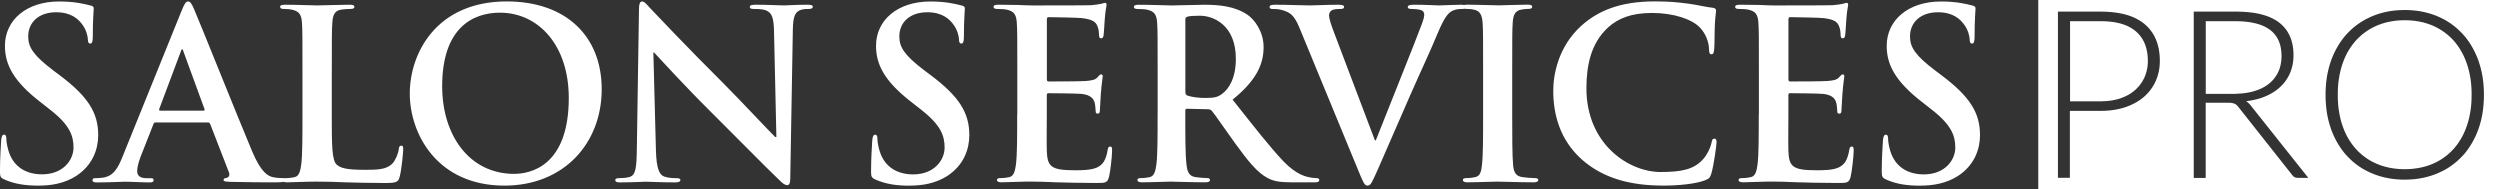
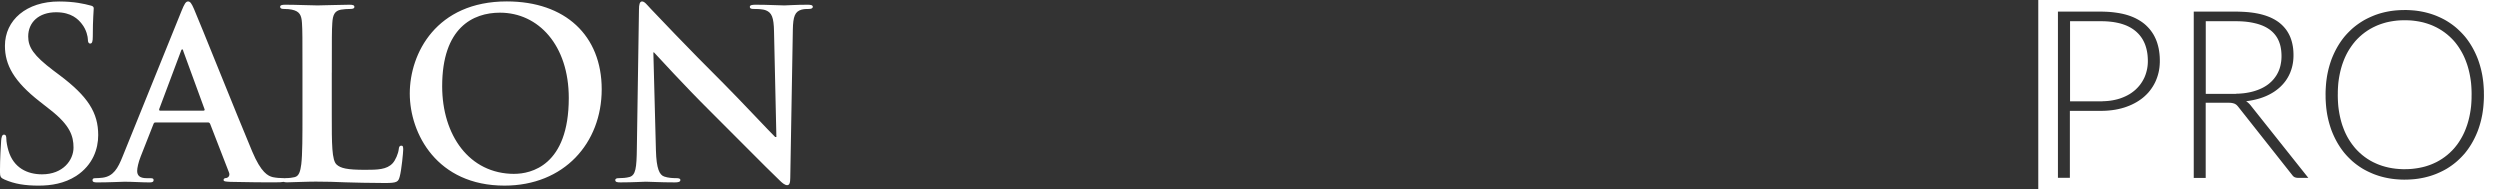
<svg xmlns="http://www.w3.org/2000/svg" id="Layer_2" viewBox="0 0 719.91 54.54">
  <rect x="0" y="0" width="719.91" height="54.54" fill="#333333" stroke="none" />
  <defs>
    <style>.cls-1{fill:#fff;}</style>
  </defs>
  <g id="Layer_1-2">
    <g>
      <path class="cls-1" d="m11.16,53.45c3.59,0,7.37-.61,10.76-2.77,4.87-3.18,6.36-7.85,6.36-11.77,0-6.43-2.91-11.1-11.1-17.25l-1.89-1.42c-5.62-4.26-7.17-6.63-7.17-9.74,0-4.06,3.04-6.97,8.05-6.97,4.4,0,6.36,2.03,7.37,3.32,1.42,1.76,1.76,3.86,1.76,4.47,0,.81.2,1.22.68,1.22.54,0,.74-.54.74-2.03,0-5.28.27-7.24.27-8.12,0-.47-.34-.68-.95-.81-1.76-.47-4.6-1.15-9-1.15C7.65.41,1.42,5.76,1.42,13.2c0,5.48,2.57,10.22,10.01,16.03l3.11,2.44c5.62,4.4,6.63,7.51,6.63,10.82,0,3.59-2.98,7.71-9.07,7.71-4.19,0-8.19-1.83-9.67-6.83-.34-1.15-.61-2.57-.61-3.45,0-.54-.07-1.15-.68-1.15-.54,0-.74.74-.81,1.76-.07,1.08-.34,5.14-.34,8.86,0,1.49.2,1.83,1.29,2.3,2.91,1.29,5.95,1.76,9.88,1.76h0Zm48.69-18.2c.34,0,.54.14.68.47l5.41,13.94c.34.81-.14,1.42-.61,1.56-.68.07-.95.2-.95.61,0,.47.81.47,2.03.54,5.41.14,10.35.14,12.79.14s3.11-.14,3.11-.68c0-.47-.34-.54-.88-.54-.81,0-1.83-.07-2.84-.27-1.42-.34-3.38-1.29-5.95-7.37-4.33-10.28-15.15-37.35-16.78-41.07-.68-1.56-1.08-2.16-1.69-2.16-.68,0-1.08.74-1.89,2.71l-16.98,41.95c-1.35,3.38-2.64,5.68-5.75,6.09-.54.07-1.49.14-2.1.14-.54,0-.81.14-.81.54,0,.54.41.68,1.29.68,3.52,0,7.24-.2,7.98-.2,2.1,0,5.01.2,7.17.2.74,0,1.15-.14,1.15-.68,0-.41-.2-.54-1.01-.54h-1.01c-2.1,0-2.71-.88-2.71-2.1,0-.81.34-2.44,1.01-4.13l3.65-9.27c.14-.41.27-.54.61-.54h15.09Zm-13.73-3.38c-.27,0-.34-.2-.27-.47l6.22-16.58c.07-.27.2-.61.41-.61s.27.34.34.61l6.09,16.64c.07.2,0,.41-.34.41h-12.45Zm49.43-10.89c0-10.28,0-12.18.14-14.34.14-2.37.68-3.52,2.5-3.86.81-.14,1.89-.2,2.64-.2.81,0,1.22-.14,1.22-.61s-.47-.61-1.42-.61c-2.64,0-7.58.2-9.2.2-1.83,0-6.09-.2-9.27-.2-1.01,0-1.49.14-1.49.61s.41.61,1.15.61c.88,0,1.69.07,2.23.2,2.23.47,2.77,1.56,2.91,3.86.14,2.16.14,4.06.14,14.34v11.91c0,6.22,0,11.57-.34,14.41-.27,1.96-.61,3.45-1.96,3.72-.61.14-1.42.27-2.44.27-.81,0-1.08.2-1.08.54,0,.47.47.68,1.35.68,1.35,0,3.11-.14,4.67-.14,1.62-.07,3.11-.07,3.86-.07,2.77,0,5.21.07,8.25.2,3.04.07,6.56.2,11.43.2,3.52,0,3.86-.34,4.26-1.83.54-1.96,1.01-7.04,1.01-7.78,0-.81-.07-1.15-.54-1.15-.54,0-.68.41-.74,1.01-.14,1.29-.95,3.18-1.76,4.06-1.69,1.83-4.33,1.89-7.92,1.89-5.28,0-7.04-.47-8.19-1.49-1.42-1.22-1.42-5.89-1.42-14.55v-11.91Zm49.71,32.47c17.18,0,28.01-12.25,28.01-27.74S162.78.41,145.94.41c-20.3,0-27.94,14.95-27.94,26.52s7.85,26.52,27.27,26.52h0Zm2.84-3.38c-12.99,0-20.77-11.16-20.77-25.24,0-16.85,8.86-21.18,16.64-21.18,11.1,0,19.82,9.4,19.82,24.56,0,19.55-10.96,21.85-15.7,21.85h0Zm40.03-34.98h.2c1.22,1.29,8.73,9.54,16.1,16.85,7.04,6.97,15.7,15.83,19.96,19.89.74.74,1.56,1.49,2.3,1.49.61,0,.88-.61.88-2.1l.74-42.69c.07-3.79.61-5.21,2.5-5.75.81-.2,1.35-.2,2.03-.2.81,0,1.22-.2,1.22-.61,0-.54-.68-.61-1.56-.61-3.32,0-5.89.2-6.63.2-1.42,0-4.67-.2-8.19-.2-1.01,0-1.76.07-1.76.61,0,.41.27.61,1.08.61.95,0,2.57,0,3.59.41,1.62.68,2.23,1.96,2.3,6.09l.68,30.38h-.34c-1.15-1.08-10.28-10.82-14.88-15.43-9.88-9.81-20.16-20.64-20.97-21.51-1.15-1.22-1.76-2.1-2.5-2.1-.68,0-.88.95-.88,2.3l-.61,39.85c-.07,5.89-.34,7.85-2.1,8.39-.95.27-2.16.34-3.04.34-.68,0-1.08.14-1.08.54,0,.61.61.68,1.49.68,3.52,0,6.7-.2,7.31-.2,1.29,0,3.99.2,8.39.2.95,0,1.56-.14,1.56-.68,0-.41-.41-.54-1.15-.54-1.08,0-2.37-.07-3.52-.47-1.35-.47-2.23-2.23-2.37-7.51l-.74-28.21Z" />
-       <path class="cls-1" d="m262.01,53.45c3.59,0,7.37-.61,10.76-2.77,4.87-3.18,6.36-7.85,6.36-11.77,0-6.43-2.91-11.1-11.1-17.25l-1.89-1.42c-5.62-4.26-7.17-6.63-7.17-9.74,0-4.06,3.04-6.97,8.05-6.97,4.4,0,6.36,2.03,7.37,3.32,1.42,1.76,1.76,3.86,1.76,4.47,0,.81.2,1.22.68,1.22.54,0,.74-.54.74-2.03,0-5.28.27-7.24.27-8.12,0-.47-.34-.68-.95-.81-1.76-.47-4.6-1.15-9-1.15-9.4,0-15.63,5.34-15.63,12.79,0,5.48,2.57,10.22,10.01,16.03l3.11,2.44c5.62,4.4,6.63,7.51,6.63,10.82,0,3.59-2.98,7.71-9.07,7.71-4.19,0-8.19-1.83-9.67-6.83-.34-1.15-.61-2.57-.61-3.45,0-.54-.07-1.15-.68-1.15-.54,0-.74.74-.81,1.76-.07,1.08-.34,5.14-.34,8.86,0,1.49.2,1.83,1.29,2.3,2.91,1.29,5.95,1.76,9.88,1.76h0Zm30.9-20.57c0,6.22,0,11.57-.34,14.41-.27,1.96-.61,3.45-1.96,3.72-.61.14-1.42.27-2.44.27-.81,0-1.08.2-1.08.54,0,.47.47.68,1.35.68,1.35,0,3.11-.14,4.67-.14,1.62-.07,3.11-.07,3.86-.07,2.03,0,4.13.07,7.04.2,2.91.07,6.63.2,11.7.2,2.57,0,3.18,0,3.65-1.76.34-1.35.88-5.95.88-7.51,0-.68,0-1.22-.54-1.22-.47,0-.61.27-.74,1.01-.47,2.77-1.29,4.19-3.04,5.01-1.76.81-4.6.81-6.36.81-6.9,0-7.98-1.01-8.12-5.68-.07-1.96,0-8.19,0-10.49v-5.34c0-.41.07-.68.41-.68,1.62,0,8.32.07,9.61.2,2.5.27,3.45,1.29,3.79,2.64.2.88.2,1.76.27,2.44,0,.34.14.61.61.61.61,0,.61-.74.61-1.29,0-.47.2-3.18.27-4.53.27-3.45.54-4.53.54-4.94s-.2-.54-.47-.54c-.34,0-.61.34-1.08.88-.61.68-1.62.88-3.25,1.01-1.56.14-9.34.14-10.82.14-.41,0-.47-.27-.47-.74V5.62c0-.47.14-.68.47-.68,1.35,0,8.46.14,9.61.27,3.38.41,4.06,1.22,4.53,2.44.34.81.41,1.96.41,2.44,0,.61.14.95.61.95s.61-.41.68-.74c.14-.81.27-3.79.34-4.47.2-3.11.54-3.92.54-4.4,0-.34-.07-.61-.41-.61s-.74.2-1.08.27c-.54.14-1.62.27-2.91.41-1.29.07-14.75.07-16.91.07-.95,0-2.5-.07-4.26-.14-1.69,0-3.65-.07-5.48-.07-1.01,0-1.49.14-1.49.61s.41.61,1.15.61c.95,0,2.1.07,2.64.2,2.23.47,2.77,1.56,2.91,3.86.14,2.16.14,4.06.14,14.34v11.91Zm40.44,0c0,6.22,0,11.57-.34,14.41-.27,1.96-.61,3.45-1.96,3.72-.61.14-1.42.27-2.44.27-.81,0-1.08.2-1.08.54,0,.47.47.68,1.35.68,2.71,0,6.97-.2,8.25-.2,1.01,0,6.02.2,9.95.2.88,0,1.35-.2,1.35-.68,0-.34-.27-.54-.81-.54-.81,0-2.3-.14-3.32-.27-2.03-.27-2.44-1.76-2.64-3.72-.34-2.84-.34-8.19-.34-14.48v-.95c0-.41.2-.54.54-.54l5.89.14c.47,0,.88.07,1.22.47.88,1.01,3.99,5.62,6.7,9.34,3.79,5.21,6.36,8.39,9.27,9.95,1.76.95,3.45,1.29,7.24,1.29h6.43c.81,0,1.29-.14,1.29-.68,0-.34-.27-.54-.81-.54s-1.15-.07-1.89-.2c-1.01-.2-3.79-.68-7.58-4.6-3.99-4.19-8.66-10.22-14.68-17.79,6.83-5.55,8.93-10.15,8.93-15.15,0-4.53-2.71-7.98-4.6-9.27-3.65-2.5-8.19-2.91-12.45-2.91-2.1,0-7.24.2-9.54.2-1.42,0-5.68-.2-9.27-.2-1.01,0-1.49.14-1.49.61s.41.61,1.15.61c.95,0,2.1.07,2.64.2,2.23.47,2.77,1.56,2.91,3.86.14,2.16.14,4.06.14,14.34v11.91Zm7.98-27.13c0-.54.14-.81.61-.95.68-.2,1.89-.27,3.59-.27,3.99,0,10.35,2.77,10.35,12.38,0,5.55-1.96,8.66-3.99,10.15-1.22.88-2.1,1.15-4.8,1.15-1.69,0-3.72-.2-5.14-.68-.47-.2-.61-.47-.61-1.22V5.76Zm49.91,43.57c1.29,3.18,1.69,4.13,2.57,4.13.95,0,1.35-1.08,3.11-5.01,1.49-3.38,4.67-10.76,9-20.63,3.65-8.32,5.48-11.98,8.12-18.33,1.83-4.33,2.84-5.48,3.72-6.09,1.22-.81,2.64-.81,3.32-.81s1.08-.14,1.08-.61-.54-.61-1.42-.61c-2.03,0-5.21.2-6.36.2-.88,0-3.72-.2-7.1-.2-1.29,0-1.89.14-1.89.68,0,.47.54.54,1.15.54.88,0,1.89.07,2.71.34.61.2.88.74.88,1.29,0,.61-.27,1.62-.61,2.5-1.62,4.47-10.42,26.25-13.33,33.69h-.27l-11.64-30.72c-.95-2.44-1.56-4.33-1.56-5.21,0-.61.2-1.08.68-1.42.54-.41,1.56-.47,2.64-.47.61,0,1.01-.14,1.01-.61s-.74-.61-1.56-.61c-3.38,0-6.63.2-8.32.2-2.37,0-6.22-.2-9.81-.2-1.01,0-1.76.07-1.76.61,0,.41.2.61.81.61.54,0,1.62,0,2.64.27,2.44.68,3.59,1.42,5.14,5.14l17.05,41.34Zm35.84-16.44c0,6.56,0,11.91-.34,14.75-.2,1.96-.61,3.11-1.96,3.38-.61.14-1.42.27-2.44.27-.81,0-1.08.2-1.08.54,0,.47.47.68,1.35.68,2.71,0,6.97-.2,8.52-.2,1.83,0,6.09.2,10.55.2.74,0,1.29-.2,1.29-.68,0-.34-.34-.54-1.08-.54-1.01,0-2.5-.14-3.45-.27-2.03-.27-2.5-1.49-2.71-3.32-.27-2.91-.27-8.25-.27-14.82v-11.91c0-10.28,0-12.18.14-14.34.14-2.37.68-3.52,2.5-3.86.81-.14,1.35-.2,2.03-.2s1.08-.14,1.08-.68c0-.41-.54-.54-1.42-.54-2.57,0-6.56.2-8.25.2-1.96,0-6.22-.2-8.8-.2-1.08,0-1.62.14-1.62.54,0,.54.41.68,1.08.68.81,0,1.69.07,2.44.27,1.49.34,2.16,1.49,2.3,3.79.14,2.16.14,4.06.14,14.34v11.91Zm51.8,20.57c4.33,0,9.47-.47,12.18-1.56,1.15-.47,1.42-.81,1.76-1.96.68-2.3,1.49-8.19,1.49-9,0-.54-.14-1.01-.61-1.01-.54,0-.68.27-.88,1.35-.27,1.22-1.15,3.18-2.3,4.47-2.71,3.11-6.36,3.79-12.38,3.79-9.07,0-21.31-7.98-21.31-24.09,0-6.56,1.29-12.99,6.22-17.52,2.98-2.71,6.83-4.19,12.72-4.19,6.22,0,11.5,1.83,13.73,4.19,1.69,1.76,2.57,4.13,2.64,6.22,0,.95.14,1.49.68,1.49.61,0,.74-.54.81-1.56.14-1.35.07-5.07.2-7.31.14-2.37.34-3.18.34-3.72,0-.41-.27-.74-1.01-.81-2.03-.2-4.19-.81-6.77-1.15-3.11-.41-5.62-.68-9.81-.68-10.08,0-16.51,2.71-21.38,7.17-6.49,5.95-7.92,13.94-7.92,18.54,0,6.56,1.76,14.14,8.39,19.96,6.16,5.34,13.94,7.37,23.21,7.37h0Zm27.58-20.57c0,6.22,0,11.57-.34,14.41-.27,1.96-.61,3.45-1.96,3.72-.61.14-1.42.27-2.44.27-.81,0-1.08.2-1.08.54,0,.47.47.68,1.35.68,1.35,0,3.11-.14,4.67-.14,1.62-.07,3.11-.07,3.86-.07,2.03,0,4.13.07,7.04.2,2.91.07,6.63.2,11.7.2,2.57,0,3.18,0,3.65-1.76.34-1.35.88-5.95.88-7.51,0-.68,0-1.22-.54-1.22-.47,0-.61.27-.74,1.01-.47,2.77-1.29,4.19-3.04,5.01s-4.6.81-6.36.81c-6.9,0-7.98-1.01-8.12-5.68-.07-1.96,0-8.19,0-10.49v-5.34c0-.41.07-.68.41-.68,1.62,0,8.32.07,9.61.2,2.5.27,3.45,1.29,3.79,2.64.2.88.2,1.76.27,2.44,0,.34.14.61.61.61.61,0,.61-.74.61-1.29,0-.47.2-3.18.27-4.53.27-3.45.54-4.53.54-4.94s-.2-.54-.47-.54c-.34,0-.61.34-1.08.88-.61.68-1.62.88-3.25,1.01-1.56.14-9.34.14-10.82.14-.41,0-.47-.27-.47-.74V5.62c0-.47.14-.68.47-.68,1.35,0,8.46.14,9.61.27,3.38.41,4.06,1.22,4.53,2.44.34.81.41,1.96.41,2.44,0,.61.14.95.61.95s.61-.41.68-.74c.14-.81.27-3.79.34-4.47.2-3.11.54-3.92.54-4.4,0-.34-.07-.61-.41-.61s-.74.2-1.08.27c-.54.14-1.62.27-2.91.41-1.29.07-14.75.07-16.91.07-.95,0-2.5-.07-4.26-.14-1.69,0-3.65-.07-5.48-.07-1.01,0-1.49.14-1.49.61s.41.61,1.15.61c.95,0,2.1.07,2.64.2,2.23.47,2.77,1.56,2.91,3.86.14,2.16.14,4.06.14,14.34v11.91Zm46.59,20.57c3.59,0,7.37-.61,10.76-2.77,4.87-3.18,6.36-7.85,6.36-11.77,0-6.43-2.91-11.1-11.1-17.25l-1.89-1.42c-5.62-4.26-7.17-6.63-7.17-9.74,0-4.06,3.04-6.97,8.05-6.97,4.4,0,6.36,2.03,7.37,3.32,1.42,1.76,1.76,3.86,1.76,4.47,0,.81.2,1.22.68,1.22.54,0,.74-.54.74-2.03,0-5.28.27-7.24.27-8.12,0-.47-.34-.68-.95-.81-1.76-.47-4.6-1.15-9-1.15-9.4,0-15.63,5.34-15.63,12.79,0,5.48,2.57,10.22,10.01,16.03l3.11,2.44c5.62,4.4,6.63,7.51,6.63,10.82,0,3.59-2.98,7.71-9.07,7.71-4.19,0-8.19-1.83-9.67-6.83-.34-1.15-.61-2.57-.61-3.45,0-.54-.07-1.15-.68-1.15-.54,0-.74.74-.81,1.76-.07,1.08-.34,5.14-.34,8.86,0,1.49.2,1.83,1.29,2.3,2.91,1.29,5.95,1.76,9.88,1.76h0Z" />
      <path class="cls-1" d="m719.91,0h-132.96v54.54h132.96V0Zm-27.76,51.72h-.63s-.62-.04-.62-.04l-.61-.04-.61-.05-.6-.07-.59-.08-.59-.1-.58-.11-.57-.12-.57-.14-.56-.15-.55-.16-.54-.18-.54-.19-.53-.2-.26-.11-.26-.11-.52-.23-.51-.24-.5-.25-.49-.26-.48-.27-.47-.29-.46-.3-.45-.31-.44-.32-.43-.33-.42-.34-.41-.35-.4-.37-.39-.38-.39-.39-.19-.2-.19-.2-.37-.41-.36-.42-.34-.43-.33-.44-.32-.45-.31-.46-.3-.47-.29-.48-.28-.49-.27-.5-.26-.51-.25-.52-.24-.53-.23-.54-.22-.55-.1-.28-.1-.28-.19-.57-.18-.58-.17-.59-.16-.6-.14-.6-.13-.61-.12-.62-.1-.63-.09-.64-.08-.65-.06-.65-.05-.66-.04-.67-.03-.68v-.69s-.01-.35-.01-.35v-.34s.01-.68.01-.68l.03-.67.04-.67.05-.66.06-.65.08-.64.09-.63.1-.63.12-.62.13-.61.14-.6.16-.6.17-.59.18-.58.19-.57.1-.28.1-.28.22-.55.23-.54.24-.53.25-.52.26-.51.27-.5.28-.49.29-.48.3-.47.31-.46.32-.45.33-.44.34-.43.36-.42.37-.41.19-.2.19-.2.39-.39.39-.38.4-.37.41-.35.42-.34.43-.33.44-.32.45-.31.46-.3.47-.29.48-.28.49-.26.5-.25.51-.24.52-.23.26-.11.26-.11.53-.21.54-.19.54-.18.55-.16.56-.15.57-.14.57-.12.58-.11.59-.1.59-.08.6-.07.61-.05.61-.04.62-.03h.63s.32-.02.32-.02h.32s.63.02.63.02l.62.03.61.04.61.05.6.07.59.08.59.1.58.11.57.12.57.14.56.15.55.16.55.18.54.19.53.2.26.11.26.11.52.23.51.24.5.25.49.26.48.28.47.29.46.3.45.31.44.32.43.33.42.34.41.36.4.37.4.38.39.39.19.2.19.2.37.41.36.42.34.43.33.44.32.45.31.46.3.47.29.48.28.49.27.5.26.51.25.52.24.53.23.54.22.55.1.28.1.28.19.57.18.58.17.59.16.6.14.6.13.61.12.62.1.63.09.63.08.64.06.65.05.66.04.67.03.67v.68s.01.34.01.34v.35s-.01.69-.01.69l-.03.68-.04.67-.05.66-.06.65-.08.65-.09.64-.1.63-.12.62-.13.61-.14.6-.16.6-.17.59-.18.58-.19.57-.1.28-.1.28-.22.55-.23.54-.24.53-.25.52-.26.51-.27.5-.28.49-.29.48-.3.47-.31.46-.32.45-.33.44-.34.43-.36.42-.37.41-.19.2-.19.2-.39.39-.4.38-.4.37-.41.35-.42.34-.43.33-.44.32-.45.31-.46.3-.47.29-.48.27-.49.26-.5.25-.51.24-.52.23-.26.11-.26.11-.53.2-.54.19-.55.18-.55.16-.56.15-.57.14-.57.12-.58.11-.59.1-.59.08-.6.07-.61.05-.61.04-.62.03h-.63s-.32.02-.32.02h-.32Zm-99.54-.51V3.35h12.9s1.02.03,1.02.03l.99.06.96.09.92.12.89.14.86.17.83.2.79.23.76.26.73.29.7.32.66.35.63.37.6.4.57.43.27.23.26.23.5.49.47.51.43.53.4.56.37.58.33.61.3.63.27.66.23.68.2.71.17.73.13.76.1.78.07.8.03.83v.42s0,.39,0,.39l-.04.77-.07.75-.11.74-.15.72-.19.71-.22.69-.26.68-.14.33-.15.33-.33.64-.36.61-.39.59-.42.57-.45.55-.49.52-.52.5-.27.24-.28.24-.58.45-.61.42-.64.4-.67.37-.7.35-.73.32-.76.29-.39.14-.4.13-.81.23-.84.2-.86.17-.88.13-.91.1-.93.07-.96.03h-.49s-8.9,0-8.9,0v19.28h-3.48Zm39.11,0V3.35h12.76s1,.03,1,.03l.97.05.93.07.9.1.87.12.84.15.81.17.77.2.74.22.71.25.68.27.64.3.61.32.58.35.55.37.26.2.25.2.48.42.45.45.42.47.39.49.35.52.32.54.29.56.26.59.22.61.19.63.16.66.13.68.1.7.06.73.03.75v.38s0,.34,0,.34l-.03.67-.06.66-.09.64-.12.63-.15.61-.18.6-.21.58-.11.29-.12.28-.26.55-.29.53-.31.51-.34.5-.37.48-.39.46-.42.44-.22.22-.22.21-.47.41-.49.39-.51.37-.54.35-.56.33-.58.31-.61.29-.31.14-.32.13-.65.25-.67.23-.69.2-.71.18-.73.16-.75.14-.77.12-.39.05.2.13.38.3.36.34.34.38.16.21,16.47,20.7h-3.12s-.26-.03-.26-.03l-.24-.05-.22-.07-.1-.04-.1-.05-.19-.13-.18-.17-.18-.21-.09-.12-15.36-19.42-.14-.18-.28-.32-.14-.14-.15-.13-.32-.21-.17-.08-.19-.07-.42-.11-.24-.04-.26-.03-.6-.03h-.34s-6.26,0-6.26,0v21.65h-3.48Zm61.02-2.5h.53s.53-.03.53-.03l.52-.03.51-.05.51-.06.5-.07.5-.08.49-.09.48-.1.48-.11.47-.12.47-.14.46-.15.46-.16.45-.17.22-.09.44-.19.86-.4.82-.45.79-.49.76-.53.73-.57.7-.61.67-.65.32-.34.16-.17.31-.36.3-.37.29-.37.28-.38.27-.39.26-.4.25-.41.25-.42.24-.43.23-.44.22-.45.21-.46.2-.47.19-.48.18-.49.09-.25.09-.25.16-.51.15-.51.14-.52.13-.53.12-.54.11-.55.1-.56.09-.56.08-.57.07-.58.05-.59.04-.6.03-.61.02-.61v-.62s.01-.31.01-.31v-.31s-.01-.62-.01-.62l-.02-.61-.03-.6-.04-.59-.05-.59-.07-.58-.08-.57-.09-.56-.1-.55-.11-.55-.12-.54-.13-.53-.14-.52-.15-.51-.16-.51-.09-.25-.09-.25-.18-.49-.19-.48-.2-.47-.21-.46-.22-.45-.23-.44-.24-.43-.25-.42-.25-.41-.26-.4-.27-.39-.28-.38-.29-.38-.3-.37-.31-.36-.16-.17-.32-.34-.67-.65-.7-.61-.73-.57-.76-.53-.79-.49-.82-.45-.86-.41-.44-.19-.22-.09-.45-.17-.46-.16-.46-.15-.47-.14-.47-.13-.48-.11-.48-.1-.49-.09-.5-.08-.5-.07-.51-.06-.51-.05-.52-.03-.53-.02h-.53s-.27-.01-.27-.01h-.27s-.53.01-.53.01l-.52.02-.52.03-.51.05-.51.06-.5.07-.49.08-.49.09-.48.1-.48.11-.47.13-.47.14-.46.15-.46.16-.45.17-.22.09-.44.19-.86.41-.83.45-.79.49-.76.53-.73.57-.7.61-.67.65-.32.34-.16.17-.31.36-.3.37-.29.38-.28.38-.27.39-.27.4-.26.41-.25.42-.24.43-.23.44-.22.45-.21.46-.2.47-.19.48-.18.49-.09.25-.09.25-.16.51-.15.51-.14.52-.13.53-.12.54-.11.55-.1.55-.09.56-.08.57-.07.58-.05.59-.04.59-.03.6-.02.61v.62s-.01.31-.01.31v.31s.01.62.01.62l.02.61.03.61.04.6.05.59.07.58.08.57.09.56.1.56.11.55.12.54.13.53.14.52.15.51.16.51.09.25.09.25.18.49.19.48.2.47.21.46.22.45.23.44.24.43.25.42.26.41.27.4.27.39.28.38.29.37.3.37.31.36.16.17.32.34.67.65.7.61.73.57.76.53.79.49.83.45.86.4.44.19.45.18.91.32.93.27.95.23.98.18,1,.14,1.02.09,1.04.05h.53s.27,0,.27,0Zm-87.36-19.55l.77-.03.75-.05.73-.08.71-.11.69-.14.67-.16.65-.19.32-.11.31-.11.6-.24.58-.26.55-.28.53-.3.51-.33.48-.35.46-.37.22-.19.21-.2.41-.41.38-.42.36-.44.33-.46.31-.48.28-.49.26-.51.12-.26.11-.27.2-.54.17-.55.15-.57.12-.58.09-.59.06-.6.03-.61v-.31s0-.34,0-.34l-.03-.67-.05-.65-.08-.63-.11-.61-.13-.59-.16-.57-.18-.55-.21-.53-.24-.51-.26-.49-.29-.47-.32-.45-.34-.43-.37-.41-.4-.39-.21-.19-.21-.18-.45-.35-.48-.33-.5-.3-.53-.28-.55-.26-.58-.23-.61-.21-.63-.19-.66-.16-.68-.14-.71-.12-.74-.09-.76-.07-.79-.05-.82-.02h-.42s-8.9,0-8.9,0v23.07h9.29Zm38.5-2.17l.77-.02.75-.05.73-.07.71-.1.69-.12.67-.14.65-.17.32-.09.31-.1.61-.21.58-.23.56-.25.53-.27.51-.29.48-.31.46-.33.22-.18.21-.18.41-.37.38-.39.36-.41.33-.43.31-.44.28-.46.25-.48.12-.25.11-.25.2-.51.17-.53.14-.55.11-.56.09-.58.06-.59.03-.61v-.31s0-.32,0-.32l-.03-.62-.05-.6-.08-.58-.1-.56-.13-.54-.16-.51-.18-.49-.21-.47-.23-.45-.26-.43-.29-.41-.31-.39-.34-.37-.36-.35-.39-.33-.2-.16-.21-.15-.44-.29-.46-.27-.49-.25-.51-.23-.54-.21-.56-.19-.58-.17-.61-.15-.63-.14-.66-.12-.68-.1-.7-.08-.73-.06-.75-.04-.78-.02h-.4s-8.76,0-8.76,0v20.91h8.68Z" />
    </g>
  </g>
</svg>